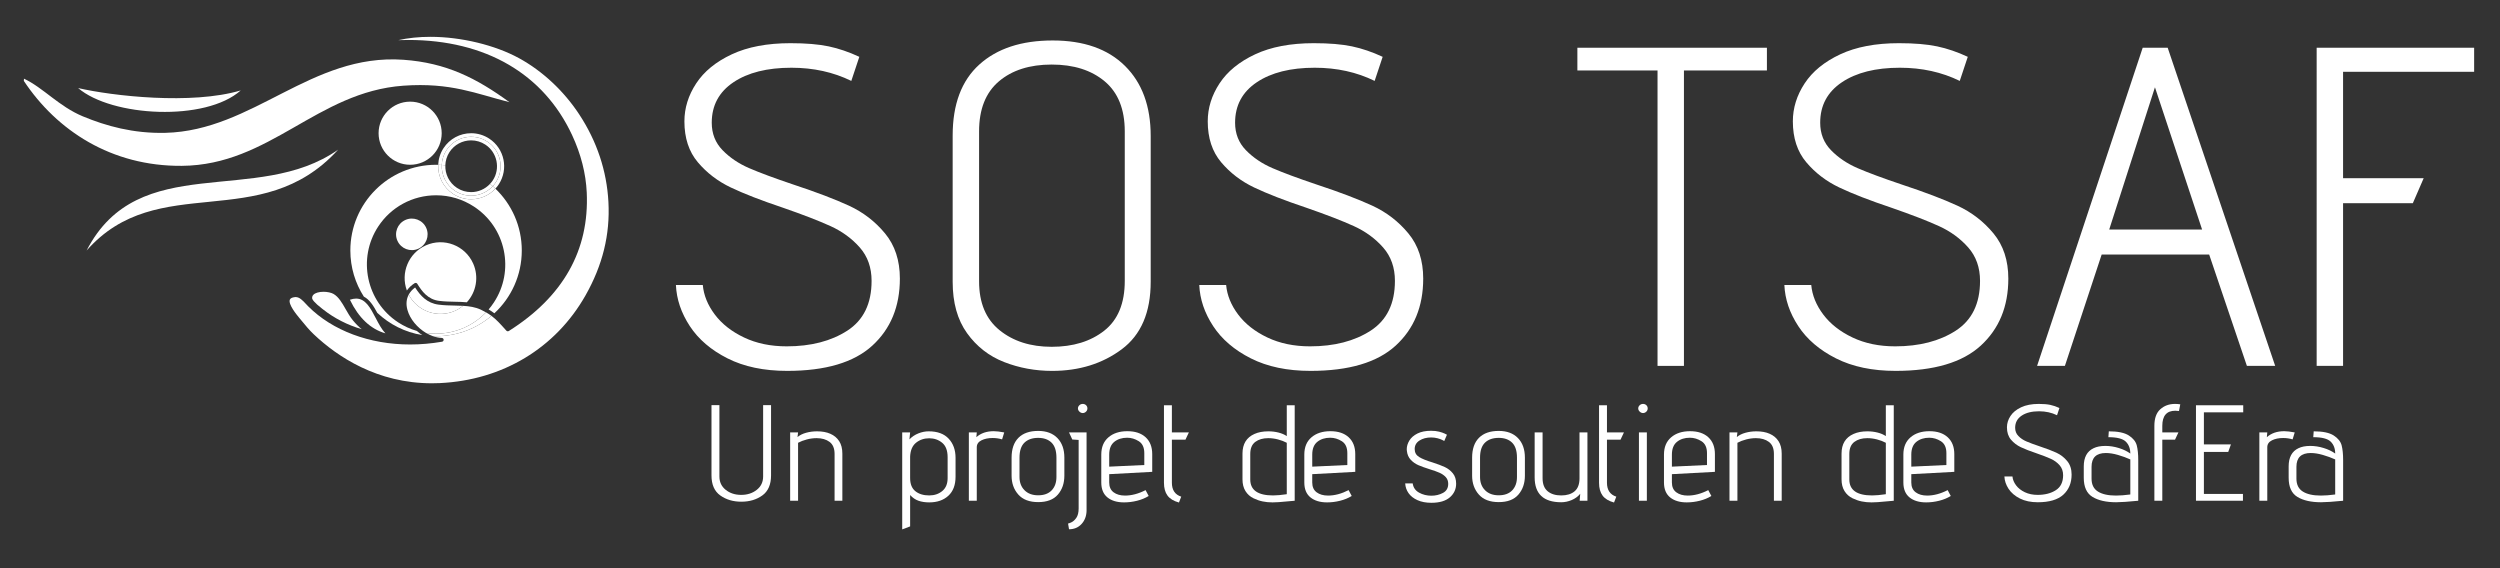
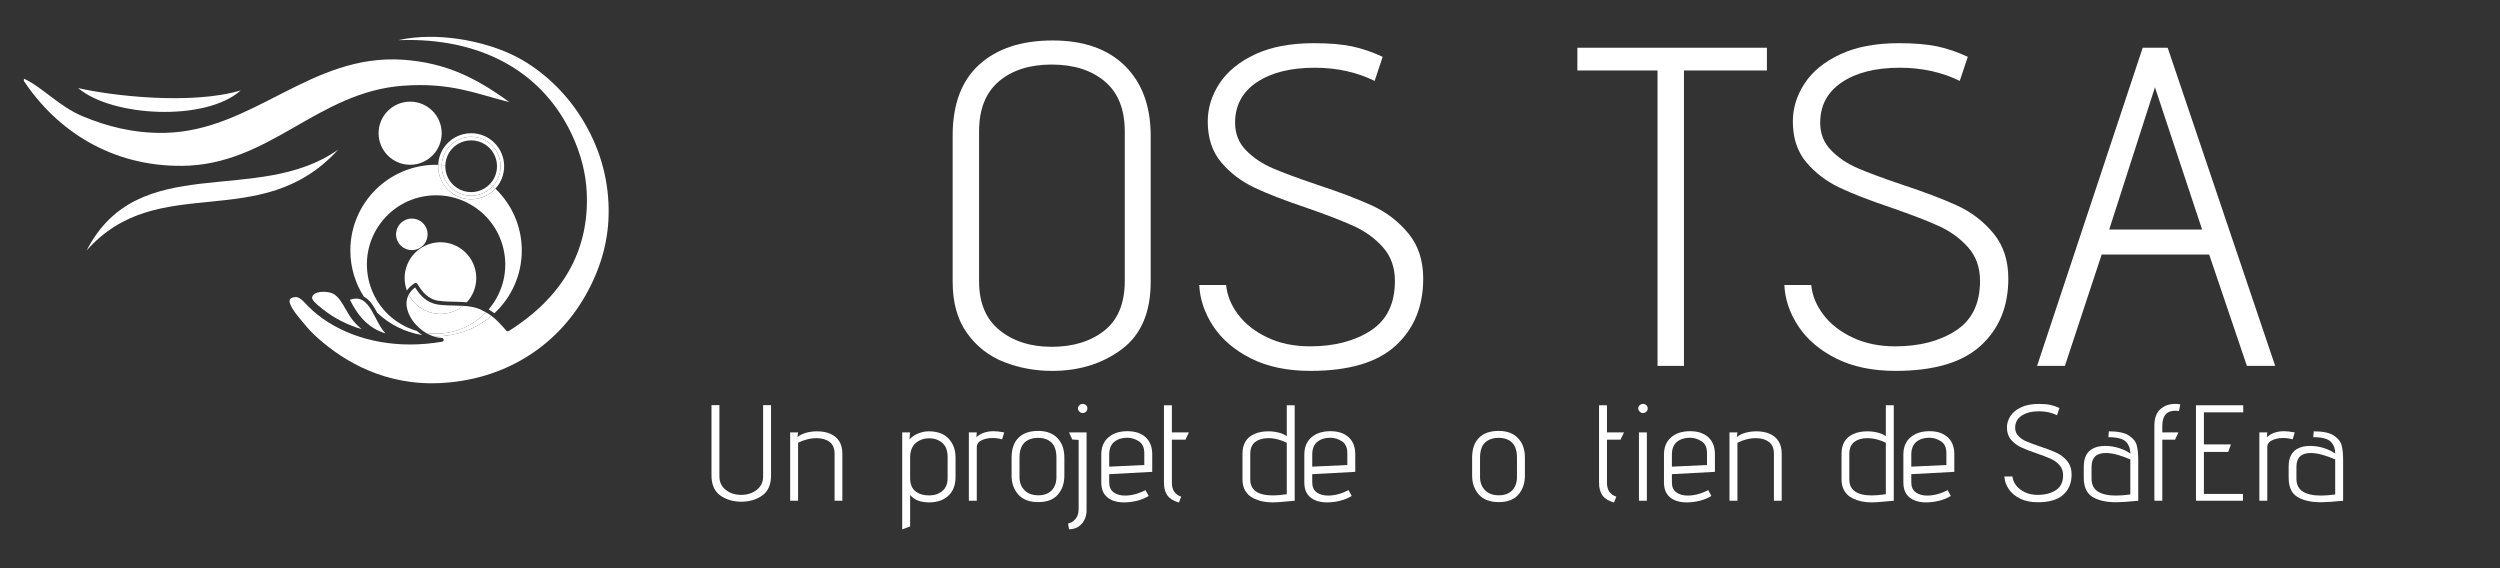
<svg xmlns="http://www.w3.org/2000/svg" version="1.1" id="Calque_1" x="0px" y="0px" width="792px" height="180px" viewBox="0 0 792 180" enable-background="new 0 0 792 180" xml:space="preserve">
  <rect x="0" y="0" width="792" height="180" fill="#333333" stroke="none" />
  <g>
-     <path fill="#FFFFFF" d="M226.452,99.644c2.241,2.976,5.327,5.4,9.261,7.271c3.933,1.872,8.439,2.807,13.518,2.807   c7.667,0,14.063-1.654,19.194-4.966c5.127-3.313,7.692-8.568,7.692-15.768c0-4.224-1.247-7.749-3.735-10.582   c-2.49-2.831-5.577-5.088-9.26-6.769c-3.685-1.678-8.714-3.622-15.086-5.832c-6.871-2.303-12.374-4.438-16.504-6.406   c-4.133-1.967-7.618-4.631-10.456-7.992c-2.838-3.358-4.257-7.678-4.257-12.959c0-4.222,1.244-8.229,3.734-12.022   c2.488-3.792,6.248-6.863,11.277-9.214c5.027-2.352,11.226-3.528,18.596-3.528c4.879,0,8.911,0.336,12.099,1.008   c3.186,0.673,6.422,1.777,9.709,3.311l-2.54,7.632c-5.676-2.783-12.001-4.176-18.97-4.176c-7.669,0-13.793,1.537-18.372,4.607   c-4.582,3.074-6.871,7.344-6.871,12.816c0,3.456,1.144,6.359,3.435,8.711c2.29,2.353,5.102,4.248,8.439,5.688   c3.336,1.44,7.991,3.168,13.966,5.183c7.268,2.4,13.145,4.633,17.625,6.696c4.481,2.065,8.291,4.992,11.428,8.783   c3.136,3.793,4.705,8.567,4.705,14.327c0,8.834-2.913,15.91-8.739,21.238c-5.825,5.327-14.813,7.992-26.96,7.992   c-7.37,0-13.667-1.322-18.895-3.96c-5.228-2.641-9.211-6.047-11.95-10.223c-2.74-4.176-4.208-8.52-4.406-13.032h8.514   C222.942,93.548,224.212,96.668,226.452,99.644z" />
    <path fill="#FFFFFF" d="M355.354,110.659c-6.123,4.561-13.468,6.84-22.031,6.84c-5.378,0-10.456-0.938-15.236-2.809   s-8.689-4.918-11.726-9.145c-3.039-4.221-4.556-9.646-4.556-16.27V42.913c0-9.886,2.813-17.373,8.439-22.462   c5.625-5.086,13.368-7.63,23.227-7.63s17.499,2.687,22.928,8.062c5.426,5.377,8.141,12.769,8.141,22.175v46.219   C364.541,98.974,361.479,106.101,355.354,110.659z M349.978,25.778c-4.234-3.549-9.835-5.327-16.804-5.327   c-6.971,0-12.547,1.778-16.729,5.327c-4.182,3.554-6.273,8.834-6.273,15.838v47.518c0,6.814,2.166,11.974,6.497,15.478   c4.332,3.505,9.833,5.256,16.505,5.256c6.77,0,12.323-1.703,16.654-5.111c4.332-3.407,6.498-8.662,6.498-15.768V41.616   C356.325,34.612,354.208,29.332,349.978,25.778z" />
    <path fill="#FFFFFF" d="M392.247,99.644c2.241,2.976,5.327,5.4,9.262,7.271c3.933,1.872,8.438,2.807,13.517,2.807   c7.667,0,14.064-1.654,19.193-4.966c5.128-3.313,7.694-8.568,7.694-15.768c0-4.224-1.247-7.749-3.735-10.582   c-2.49-2.831-5.578-5.088-9.26-6.769c-3.687-1.678-8.716-3.622-15.087-5.832c-6.871-2.303-12.374-4.438-16.505-6.406   c-4.133-1.967-7.618-4.631-10.456-7.992c-2.837-3.358-4.256-7.678-4.256-12.959c0-4.222,1.243-8.229,3.734-12.022   c2.488-3.792,6.248-6.863,11.277-9.214c5.027-2.352,11.226-3.528,18.597-3.528c4.877,0,8.91,0.336,12.098,1.008   c3.187,0.673,6.423,1.777,9.708,3.311l-2.539,7.632c-5.675-2.783-12-4.176-18.969-4.176c-7.669,0-13.793,1.537-18.371,4.607   c-4.582,3.074-6.872,7.344-6.872,12.816c0,3.456,1.144,6.359,3.436,8.711c2.29,2.353,5.101,4.248,8.439,5.688   c3.336,1.44,7.99,3.168,13.966,5.183c7.269,2.4,13.145,4.633,17.625,6.696c4.481,2.065,8.29,4.992,11.427,8.783   c3.138,3.793,4.704,8.567,4.704,14.327c0,8.834-2.912,15.91-8.736,21.238c-5.825,5.327-14.813,7.992-26.961,7.992   c-7.371,0-13.667-1.322-18.896-3.96c-5.228-2.641-9.211-6.047-11.949-10.223c-2.741-4.176-4.208-8.52-4.407-13.032h8.514   C388.738,93.548,390.007,96.668,392.247,99.644z" />
    <path fill="#FFFFFF" d="M525.106,22.324h-25.392v-7.2h60.045v7.2h-26.287v93.59h-8.366V22.324z" />
    <path fill="#FFFFFF" d="M577.61,99.644c2.24,2.976,5.326,5.4,9.261,7.271c3.931,1.872,8.439,2.807,13.518,2.807   c7.666,0,14.063-1.654,19.193-4.966c5.127-3.313,7.692-8.568,7.692-15.768c0-4.224-1.247-7.749-3.733-10.582   c-2.491-2.831-5.58-5.088-9.263-6.769c-3.684-1.678-8.713-3.622-15.085-5.832c-6.87-2.303-12.374-4.438-16.504-6.406   c-4.134-1.967-7.619-4.631-10.457-7.992c-2.839-3.358-4.257-7.678-4.257-12.959c0-4.222,1.244-8.229,3.734-12.022   c2.488-3.792,6.247-6.863,11.276-9.214c5.027-2.352,11.227-3.528,18.596-3.528c4.879,0,8.911,0.336,12.1,1.008   c3.187,0.673,6.424,1.777,9.71,3.311l-2.539,7.632c-5.677-2.783-12.001-4.176-18.97-4.176c-7.67,0-13.795,1.537-18.373,4.607   c-4.581,3.074-6.871,7.344-6.871,12.816c0,3.456,1.144,6.359,3.436,8.711c2.29,2.353,5.102,4.248,8.439,5.688   c3.335,1.44,7.991,3.168,13.966,5.183c7.268,2.4,13.145,4.633,17.626,6.696c4.48,2.065,8.288,4.992,11.426,8.783   c3.137,3.793,4.706,8.567,4.706,14.327c0,8.834-2.913,15.91-8.738,21.238c-5.826,5.327-14.814,7.992-26.962,7.992   c-7.371,0-13.666-1.322-18.895-3.96c-5.228-2.641-9.211-6.047-11.948-10.223c-2.742-4.176-4.21-8.52-4.407-13.032h8.515   C574.1,93.548,575.369,96.668,577.61,99.644z" />
    <path fill="#FFFFFF" d="M699.864,80.638h-34.056l-11.649,35.276h-8.813l33.459-100.791h7.916l34.056,100.791h-8.963L699.864,80.638   z M668.198,72.718h29.426l-14.937-45.067L668.198,72.718z" />
-     <path fill="#FFFFFF" d="M733.918,15.124h49.889v7.632h-41.523v33.693h25.542l-3.436,7.918h-22.106v51.548h-8.365V15.124z" />
  </g>
  <g>
    <path fill-rule="evenodd" clip-rule="evenodd" fill="#FFFFFF" d="M7.568,25.657c-0.075-0.085,0.097-0.703,0-0.747   c6.152,2.89,11.073,8.788,18.671,11.949c7.369,3.062,16.006,5.469,26.136,5.226c27.885-0.677,46.118-25.216,75.422-23.151   c13.601,0.962,23.174,5.845,33.604,13.442c-10.526-2.664-18.529-6.307-33.604-5.228c-27.43,1.969-42.263,25.175-70.195,25.392   C35.25,52.713,17.978,41.32,7.568,25.657z" />
    <path fill-rule="evenodd" clip-rule="evenodd" fill="#FFFFFF" d="M76.27,28.642c-11.133,9.965-40.834,8.388-51.526-0.745   C35.583,30.393,60.667,33.287,76.27,28.642z" />
    <path fill-rule="evenodd" clip-rule="evenodd" fill="#FFFFFF" d="M107.125,47.408c-25.691,18.094-63.25-0.042-79.69,31.963   C50.078,53.701,82.533,74.457,107.125,47.408z" />
  </g>
  <g>
    <path fill="none" d="M144.771,59.525c1.338,0.875,2.887,1.337,4.478,1.337c2.302,0,4.449-0.961,5.985-2.607   c0.319-0.343,0.621-0.704,0.884-1.104c2.474-3.78,1.408-8.872-2.375-11.344c-1.337-0.876-2.885-1.339-4.476-1.339   c-2.782,0-5.349,1.386-6.868,3.711c-0.846,1.292-1.268,2.736-1.32,4.179C140.98,55.135,142.282,57.896,144.771,59.525z" />
    <path fill="none" d="M120.087,100.179c1.331,2.542,2.707,5.17,4.84,5.997l4.335,1.683l-4.621-0.518   c-2.323-0.26-4.456-0.954-6.4-2.061c0.075,0.1,0.12,0.226,0.12,0.36c0,0.338-0.276,0.578-0.614,0.605c-0.004,0-0.008,0-0.012,0   c-0.036,0-0.073-0.003-0.109-0.01c-2.135-0.391-4.263-0.995-6.332-1.786c5.613,2.253,11.964,3.473,18.626,3.474   c0.001,0,0.001,0,0.002,0c2.148,0,4.331-0.126,6.522-0.376c-0.928-0.352-1.833-0.829-2.691-1.396   c-5.464-0.889-10.377-3.407-14.231-7.042C119.712,99.464,119.9,99.822,120.087,100.179z" />
    <path fill="none" d="M111.085,104.367c-0.363-0.142-0.72-0.3-1.079-0.452C110.362,104.072,110.723,104.22,111.085,104.367z" />
    <path fill="none" d="M127.909,98.5c-0.666-2.414-0.288-4.646,0.989-6.465c-2.064-5.561,0.505-11.844,5.997-14.299   c5.722-2.561,12.436,0.002,14.995,5.726c1.906,4.262,0.968,9.069-1.997,12.305c1.692,0.162,3.344,0.494,4.97,1.248   c0.723,0.335,1.348,0.674,1.935,1.019c0.604-0.707,1.17-1.458,1.688-2.25c3.205-4.9,4.309-10.753,3.111-16.485   c-1.199-5.729-4.557-10.648-9.456-13.854c-3.579-2.34-7.721-3.579-11.978-3.579c-7.434,0-14.298,3.709-18.361,9.923   c-6.615,10.111-3.769,23.723,6.344,30.34c1.84,1.202,3.83,2.108,5.907,2.709C130.101,103.109,128.566,100.885,127.909,98.5z    M125.908,76.279c-1.127-2.519,0.001-5.473,2.522-6.601c2.518-1.126,5.475,0.004,6.601,2.52c1.127,2.521-0.001,5.477-2.521,6.605   C129.991,79.93,127.034,78.8,125.908,76.279z" />
    <path fill="#FFFFFF" d="M119.522,99.109c3.854,3.635,8.768,6.153,14.231,7.042c-0.596-0.393-1.161-0.836-1.7-1.313   c-2.077-0.601-4.067-1.507-5.907-2.709c-10.113-6.617-12.959-20.229-6.344-30.34c4.063-6.214,10.927-9.923,18.361-9.923   c4.257,0,8.399,1.238,11.978,3.579c4.899,3.206,8.257,8.125,9.456,13.854c1.198,5.732,0.093,11.585-3.111,16.485   c-0.518,0.792-1.083,1.543-1.688,2.25c0.665,0.391,1.269,0.794,1.82,1.218c5.338-4.959,8.683-12.036,8.683-19.898   c0-7.701-3.211-14.647-8.361-19.59c-1.964,2.13-4.731,3.365-7.69,3.365c-2.033,0-4.011-0.591-5.718-1.708   c-3.194-2.09-4.857-5.642-4.709-9.205c-0.227-0.005-0.451-0.016-0.678-0.016c-14.999,0-27.156,12.157-27.156,27.154   c0,5.381,1.571,10.392,4.27,14.61C117.113,94.927,118.371,96.962,119.522,99.109z" />
    <path fill="#FFFFFF" d="M139.929,42.201c0-5.521-4.475-9.999-9.997-9.999c-5.52,0-9.997,4.478-9.997,9.999   c0,5.52,4.477,9.998,9.997,9.998C135.454,52.198,139.929,47.72,139.929,42.201z" />
    <path fill="#FFFFFF" d="M141.452,47.558c2.819-4.313,8.602-5.519,12.913-2.7c4.312,2.82,5.52,8.604,2.701,12.914   c-0.29,0.441-0.616,0.844-0.964,1.219c0.285,0.25,0.563,0.509,0.837,0.771c0.391-0.424,0.752-0.879,1.074-1.37   c3.157-4.828,1.798-11.323-3.029-14.48c-1.707-1.119-3.684-1.709-5.716-1.709c-3.548,0-6.824,1.77-8.763,4.735   c-1.067,1.633-1.607,3.456-1.683,5.277c0.378,0.009,0.753,0.025,1.126,0.048C140.017,50.641,140.499,49.015,141.452,47.558z" />
    <path fill="#FFFFFF" d="M143.531,61.419c1.708,1.117,3.686,1.708,5.718,1.708c2.959,0,5.726-1.235,7.69-3.365   c-0.274-0.263-0.552-0.521-0.837-0.771c-3.034,3.289-8.082,4.013-11.951,1.482c-2.853-1.868-4.336-5.033-4.203-8.21   c-0.374-0.023-0.749-0.039-1.126-0.048C138.674,55.777,140.337,59.329,143.531,61.419z" />
    <path fill="#FFFFFF" d="M154.365,44.858c-4.311-2.819-10.093-1.613-12.913,2.7c-0.953,1.458-1.436,3.083-1.504,4.705   c0.379,0.024,0.757,0.054,1.131,0.095c0.052-1.443,0.475-2.887,1.32-4.179c1.52-2.325,4.086-3.711,6.868-3.711   c1.591,0,3.139,0.463,4.476,1.339c3.783,2.473,4.848,7.564,2.375,11.344c-0.263,0.4-0.564,0.761-0.884,1.104   c0.294,0.238,0.583,0.485,0.867,0.736c0.348-0.375,0.674-0.778,0.964-1.219C159.885,53.462,158.677,47.678,154.365,44.858z" />
    <path fill="#FFFFFF" d="M149.25,60.862c-1.591,0-3.14-0.462-4.478-1.337c-2.49-1.629-3.791-4.39-3.692-7.167   c-0.374-0.041-0.752-0.071-1.131-0.095c-0.133,3.177,1.35,6.342,4.203,8.21c3.87,2.531,8.917,1.807,11.951-1.482   c-0.284-0.25-0.573-0.498-0.867-0.736C153.698,59.901,151.552,60.862,149.25,60.862z" />
    <path fill="#FFFFFF" d="M131.362,89.712c0.137-0.087,0.302-0.116,0.459-0.077c0.157,0.036,0.293,0.134,0.377,0.271   c1.462,2.377,3.321,4.949,6.903,5.405c1.725,0.219,3.39,0.251,5.001,0.282c1.292,0.024,2.552,0.056,3.79,0.173   c2.964-3.235,3.902-8.043,1.997-12.305c-2.559-5.724-9.273-8.286-14.995-5.726c-5.492,2.455-8.061,8.738-5.997,14.299   C129.515,91.155,130.325,90.364,131.362,89.712z" />
    <path fill="#FFFFFF" d="M132.509,78.804c2.52-1.129,3.648-4.085,2.521-6.605c-1.125-2.516-4.083-3.646-6.601-2.52   c-2.521,1.128-3.649,4.083-2.522,6.601C127.034,78.8,129.991,79.93,132.509,78.804z" />
    <path fill="#FFFFFF" d="M102.074,97.811l0.25,0.193c3.578,2.829,7.834,4.999,12.245,6.271c-0.992-0.806-1.907-1.735-2.811-2.841   c-0.875-1.072-1.587-2.321-2.276-3.528c-1.119-1.963-2.176-3.817-3.802-4.776c-0.713-0.421-1.969-0.693-3.2-0.693   c-1.423,0-2.615,0.351-3.188,0.937c-0.285,0.291-0.418,0.636-0.409,1.056C98.893,94.854,99.454,95.787,102.074,97.811z" />
    <path fill="#FFFFFF" d="M112.828,94.589c-0.605,0-1.269,0.123-1.979,0.368c2.748,5.711,6.523,9.282,11.251,10.653   c-1.228-1.324-2.167-3.116-3.085-4.871C117.359,97.576,115.795,94.589,112.828,94.589z" />
    <path fill="#FFFFFF" d="M146.69,96.89c-0.756,0.614-1.594,1.151-2.526,1.568c-5.511,2.465-11.931,0.168-14.685-5.115   c-0.749,1.401-0.897,3.045-0.403,4.836c0.805,2.924,3.14,5.655,5.892,7.297c1.04,0.151,2.094,0.229,3.155,0.229   c6.064,0,11.749-2.471,15.845-6.753c-0.496-0.284-1.02-0.564-1.614-0.84C150.552,97.276,148.66,97.001,146.69,96.89z" />
    <path fill="#FFFFFF" d="M137.097,106.483c0.952,0.341,1.918,0.549,2.861,0.571c0.311,0.007,0.566,0.249,0.588,0.56   c0.023,0.311-0.194,0.588-0.5,0.641c-3.393,0.583-6.799,0.878-10.124,0.878c-0.001,0-0.001,0-0.002,0   c-12.833,0-24.588-4.395-32.253-12.059c-0.25-0.25-0.499-0.517-0.748-0.784c-1.044-1.121-2.03-2.179-3.258-2.179   c-0.087,0-0.176,0.005-0.267,0.017c-0.869,0.103-1.396,0.372-1.568,0.8c-0.583,1.456,2.114,4.728,3,5.802l0.251,0.306   c1.716,2.119,2.978,3.601,4.351,4.898c7.477,7.069,20.037,15.494,37.409,15.494c0.001,0,0.002,0,0.003,0   c0.831,0,1.674-0.02,2.522-0.06c19.83-0.934,36.642-11.057,46.125-27.773c5.439-9.593,7.815-19.271,7.265-29.59   c-0.529-9.891-3.646-19.237-9.262-27.78c-4.885-7.426-11.653-13.744-19.058-17.789c-7.641-4.174-18.396-6.767-28.065-6.767   c-3.649,0-7.065,0.353-10.21,1.054c1.068-0.04,2.127-0.061,3.17-0.061c24.435,0,42.871,10.701,51.912,30.132   c2.807,6.033,4.37,12.161,4.644,18.215c0.829,18.249-7.478,33.003-24.691,43.854c-0.251,0.158-0.577,0.113-0.773-0.106l-0.33-0.367   c-1.613-1.8-2.827-3.152-4.393-4.321c-4.734,4.015-10.858,6.441-17.552,6.441C137.793,106.51,137.445,106.497,137.097,106.483z" />
    <path fill="#FFFFFF" d="M138.123,105.704c-1.062,0-2.115-0.077-3.155-0.229c0.69,0.411,1.405,0.748,2.129,1.008   c0.348,0.014,0.696,0.026,1.047,0.026c6.694,0,12.818-2.427,17.552-6.441c-0.522-0.391-1.099-0.758-1.728-1.117   C149.872,103.233,144.188,105.704,138.123,105.704z" />
    <path fill="#FFFFFF" d="M138.95,96.512c-3.667-0.467-5.775-2.832-7.445-5.437c-0.893,0.651-1.569,1.414-2.025,2.268   c2.754,5.283,9.174,7.58,14.685,5.115c0.932-0.417,1.77-0.954,2.526-1.568c-0.856-0.048-1.725-0.069-2.61-0.087   C142.437,96.771,140.738,96.738,138.95,96.512z" />
  </g>
  <g>
    <g>
      <path fill="#FFFFFF" d="M244.269,128.349v22.252c0,2.909-0.919,5.026-2.756,6.352c-1.838,1.326-4.057,1.987-6.657,1.987    s-4.826-0.661-6.679-1.987c-1.853-1.325-2.778-3.442-2.778-6.352v-22.252h2.51v22.598c0,1.758,0.665,3.169,1.994,4.233    c1.33,1.066,2.965,1.599,4.908,1.599c1.942,0,3.586-0.532,4.931-1.599c1.344-1.064,2.017-2.476,2.017-4.233v-22.598H244.269z" />
      <path fill="#FFFFFF" d="M264.395,143.816c0-1.756-0.531-3.03-1.591-3.824c-1.062-0.79-2.429-1.188-4.102-1.188    c-1.016,0-2.047,0.138-3.093,0.41c-1.046,0.274-1.972,0.626-2.779,1.06v18.363h-2.51V136.99h2.51l-0.179,1.469    c0.716-0.604,1.628-1.059,2.734-1.361c1.105-0.304,2.256-0.454,3.452-0.454c1.643,0,3.048,0.26,4.214,0.777    c1.194,0.519,2.128,1.297,2.801,2.335c0.671,1.037,1.008,2.348,1.008,3.932v14.95h-2.465V143.816z" />
      <path fill="#FFFFFF" d="M285.821,136.99h2.51l-0.224,2.203c0.807-0.835,1.755-1.469,2.847-1.901    c1.09-0.432,2.173-0.648,3.249-0.648c2.78,0,4.893,0.777,6.342,2.335c1.45,1.555,2.174,3.572,2.174,6.048v6.007    c0,2.62-0.762,4.63-2.286,6.028c-1.523,1.396-3.541,2.095-6.05,2.095c-1.286,0-2.421-0.174-3.408-0.519    c-0.985-0.346-1.867-0.95-2.645-1.814v9.938l-2.51,0.952V136.99z M298.483,140.274c-1.15-0.952-2.518-1.428-4.101-1.428    c-1.614,0-3.004,0.47-4.169,1.405c-1.166,0.936-1.793,2.397-1.883,4.386v6.826c0,1.873,0.553,3.256,1.659,4.149    c1.104,0.894,2.57,1.339,4.393,1.339c1.643,0,3.025-0.469,4.146-1.403c1.121-0.937,1.681-2.297,1.681-4.085v-6.611    C300.209,142.752,299.633,141.224,298.483,140.274z" />
      <path fill="#FFFFFF" d="M306.933,136.99h2.51l-0.135,1.512c1.404-1.269,3.242-1.901,5.513-1.901c0.807,0,1.913,0.13,3.317,0.39    l-0.673,2.203c-0.957-0.288-1.957-0.432-3.003-0.432c-1.375,0-2.555,0.244-3.541,0.734c-0.986,0.489-1.479,1.224-1.479,2.204    v16.938h-2.51V136.99z" />
      <path fill="#FFFFFF" d="M335.126,156.694c-1.375,1.584-3.452,2.375-6.23,2.375s-4.879-0.799-6.297-2.398    c-1.42-1.598-2.129-3.593-2.129-5.983v-5.704c0-2.736,0.724-4.832,2.173-6.288c1.45-1.453,3.534-2.182,6.253-2.182    c2.6,0,4.632,0.757,6.096,2.269c1.464,1.513,2.196,3.581,2.196,6.201v5.704C337.188,153.107,336.5,155.109,335.126,156.694z     M333.132,140.229c-1.031-1.007-2.443-1.512-4.236-1.512c-1.853,0-3.302,0.505-4.348,1.512c-1.046,1.011-1.569,2.593-1.569,4.754    v6.136c0,1.729,0.53,3.125,1.591,4.191c1.061,1.067,2.502,1.599,4.326,1.599c1.853,0,3.279-0.525,4.281-1.576    c1.001-1.053,1.502-2.456,1.502-4.214v-6.136C334.679,142.822,334.163,141.24,333.132,140.229z" />
      <path fill="#FFFFFF" d="M339.698,139.235l-1.031-2.245h5.558v24.888c-0.06,1.671-0.597,3.054-1.613,4.148    c-1.016,1.096-2.331,1.642-3.944,1.642l-0.313-1.857c0,0.085,0.313-0.008,0.941-0.281c0.628-0.274,1.188-0.763,1.681-1.469    c0.493-0.707,0.739-1.707,0.739-3.003v-21.69L339.698,139.235z M341.961,130.401c-0.313-0.303-0.47-0.642-0.47-1.017    c0-0.374,0.149-0.705,0.448-0.994c0.297-0.288,0.657-0.431,1.076-0.431c0.417,0,0.769,0.137,1.052,0.409    c0.284,0.274,0.426,0.612,0.426,1.016c0,0.404-0.15,0.75-0.448,1.037c-0.299,0.287-0.644,0.433-1.031,0.433    C342.626,130.854,342.275,130.703,341.961,130.401z" />
      <path fill="#FFFFFF" d="M360.227,158.638c-1.375,0.345-2.75,0.519-4.124,0.519c-2.211,0-3.967-0.525-5.266-1.577    c-1.3-1.051-1.95-2.63-1.95-4.731v-8.857c0-2.335,0.754-4.149,2.263-5.445c1.509-1.297,3.503-1.944,5.984-1.944    c2.48,0,4.415,0.642,5.805,1.924c1.389,1.281,2.084,3.06,2.084,5.335v5.618l-13.627,0.734v2.636c0,1.382,0.463,2.42,1.389,3.11    c0.927,0.691,2.137,1.038,3.631,1.038c2.092,0,4.259-0.576,6.5-1.729l0.986,1.857    C362.827,157.789,361.602,158.292,360.227,158.638z M360.765,139.776c-1.166-0.734-2.391-1.102-3.675-1.102    c-1.644,0-3.003,0.433-4.079,1.297c-1.076,0.863-1.614,2.218-1.614,4.061v3.803l11.116-0.518v-3.761    C362.513,141.772,361.931,140.512,360.765,139.776z" />
      <path fill="#FFFFFF" d="M369.864,156.996c-0.748-1.008-1.121-2.363-1.121-4.063v-24.543h2.51v8.6h5.379l-1.076,2.29h-4.303v13.653    c0,2.305,0.986,3.773,2.959,4.408l-0.718,1.857C371.821,158.738,370.61,158.005,369.864,156.996z" />
      <path fill="#FFFFFF" d="M397.431,137.466c1.224-0.549,2.689-0.822,4.392-0.822c1.106,0,2.175,0.13,3.206,0.389    c1.03,0.26,1.904,0.636,2.622,1.125v-9.767h2.51v30.247l-2.466,0.215c-1.942,0.202-3.467,0.304-4.571,0.304    c-1.105,0-2.145-0.102-3.115-0.304c-0.972-0.2-1.936-0.531-2.892-0.993c-1.076-0.518-1.927-1.281-2.555-2.29    c-0.627-1.009-0.941-2.247-0.941-3.716v-8.166C393.62,140.663,394.89,138.588,397.431,137.466z M404.871,139.215    c-1.046-0.272-2.077-0.41-3.094-0.41c-1.674,0-3.041,0.397-4.101,1.188c-1.061,0.794-1.592,2.068-1.592,3.824v8.081    c0,3.37,2.405,5.055,7.217,5.055c1.136,0,2.585-0.129,4.349-0.389v-16.289C406.843,139.841,405.917,139.489,404.871,139.215z" />
      <path fill="#FFFFFF" d="M424.548,158.638c-1.375,0.345-2.748,0.519-4.124,0.519c-2.21,0-3.967-0.525-5.266-1.577    c-1.301-1.051-1.95-2.63-1.95-4.731v-8.857c0-2.335,0.754-4.149,2.264-5.445c1.509-1.297,3.503-1.944,5.983-1.944    s4.415,0.642,5.805,1.924c1.39,1.281,2.085,3.06,2.085,5.335v5.618l-13.627,0.734v2.636c0,1.382,0.463,2.42,1.39,3.11    c0.926,0.691,2.138,1.038,3.63,1.038c2.094,0,4.26-0.576,6.501-1.729l0.985,1.857    C427.148,157.789,425.923,158.292,424.548,158.638z M425.087,139.776c-1.165-0.734-2.393-1.102-3.676-1.102    c-1.645,0-3.004,0.433-4.08,1.297c-1.075,0.863-1.613,2.218-1.613,4.061v3.803l11.116-0.518v-3.761    C426.834,141.772,426.252,140.512,425.087,139.776z" />
-       <path fill="#FFFFFF" d="M449.56,156.067c1.166,0.647,2.466,0.971,3.898,0.971c1.346,0,2.571-0.294,3.677-0.885    c1.104-0.59,1.659-1.548,1.659-2.873c0-0.865-0.264-1.578-0.785-2.14c-0.522-0.562-1.173-1.016-1.949-1.36    c-0.778-0.347-1.824-0.72-3.139-1.125c-1.464-0.46-2.66-0.891-3.586-1.296c-0.927-0.402-1.733-0.973-2.42-1.706    c-0.688-0.733-1.092-1.663-1.211-2.786l-0.045-0.52c0-0.951,0.276-1.88,0.829-2.787s1.405-1.649,2.555-2.226    c1.149-0.574,2.594-0.863,4.325-0.863c0.957,0,1.801,0.093,2.533,0.28s1.308,0.383,1.727,0.583    c0.417,0.203,0.673,0.333,0.763,0.39l-0.853,1.987c-0.09-0.057-0.308-0.173-0.651-0.345c-0.343-0.174-0.827-0.347-1.456-0.521    c-0.627-0.172-1.315-0.259-2.063-0.259c-1.433,0-2.659,0.325-3.675,0.973c-1.017,0.648-1.522,1.549-1.522,2.701    c0,1.095,0.461,1.931,1.389,2.507c0.925,0.576,2.346,1.151,4.259,1.728c1.612,0.518,2.913,1.009,3.898,1.469    c0.987,0.46,1.831,1.116,2.533,1.967c0.701,0.849,1.053,1.951,1.053,3.305c0,1.728-0.665,3.169-1.994,4.32    c-1.329,1.152-3.279,1.729-5.851,1.729c-1.702,0-3.176-0.28-4.415-0.842s-2.182-1.304-2.822-2.226    c-0.645-0.921-0.994-1.945-1.054-3.068h2.375C447.722,154.446,448.395,155.418,449.56,156.067z" />
      <path fill="#FFFFFF" d="M481.025,156.694c-1.375,1.584-3.451,2.375-6.231,2.375c-2.778,0-4.878-0.799-6.298-2.398    c-1.418-1.598-2.128-3.593-2.128-5.983v-5.704c0-2.736,0.723-4.832,2.174-6.288c1.449-1.453,3.533-2.182,6.252-2.182    c2.602,0,4.633,0.757,6.097,2.269c1.464,1.513,2.197,3.581,2.197,6.201v5.704C483.088,153.107,482.398,155.109,481.025,156.694z     M479.031,140.229c-1.032-1.007-2.443-1.512-4.237-1.512c-1.853,0-3.302,0.505-4.348,1.512c-1.046,1.011-1.568,2.593-1.568,4.754    v6.136c0,1.729,0.531,3.125,1.591,4.191c1.063,1.067,2.503,1.599,4.325,1.599c1.853,0,3.279-0.525,4.282-1.576    c1-1.053,1.501-2.456,1.501-4.214v-6.136C480.577,142.822,480.062,141.24,479.031,140.229z" />
-       <path fill="#FFFFFF" d="M500.612,156.435c-0.716,0.863-1.62,1.527-2.71,1.987c-1.092,0.46-2.19,0.691-3.295,0.691    c-5.619,0-8.428-2.637-8.428-7.907V136.99h2.511v14.518c0,1.844,0.53,3.212,1.591,4.105c1.06,0.894,2.503,1.339,4.326,1.339    c1.791,0,3.205-0.438,4.235-1.317c1.03-0.879,1.546-2.253,1.546-4.127V136.99h2.511v21.647h-2.465L500.612,156.435z" />
      <path fill="#FFFFFF" d="M507.694,156.996c-0.746-1.008-1.119-2.363-1.119-4.063v-24.543h2.511v8.6h5.377l-1.076,2.29h-4.301    v13.653c0,2.305,0.985,3.773,2.958,4.408l-0.718,1.857C509.652,158.738,508.441,158.005,507.694,156.996z" />
      <path fill="#FFFFFF" d="M519.461,130.401c-0.313-0.303-0.47-0.642-0.47-1.017c0-0.374,0.148-0.705,0.448-0.994    c0.299-0.288,0.656-0.431,1.076-0.431c0.418,0,0.768,0.137,1.054,0.409c0.283,0.274,0.425,0.612,0.425,1.016    c0,0.404-0.149,0.75-0.447,1.037c-0.3,0.287-0.645,0.433-1.031,0.433C520.126,130.854,519.776,130.703,519.461,130.401z     M519.215,136.99h2.51v21.647h-2.51V136.99z" />
      <path fill="#FFFFFF" d="M538.488,158.638c-1.374,0.345-2.749,0.519-4.124,0.519c-2.212,0-3.967-0.525-5.267-1.577    c-1.299-1.051-1.949-2.63-1.949-4.731v-8.857c0-2.335,0.754-4.149,2.264-5.445c1.509-1.297,3.502-1.944,5.984-1.944    c2.479,0,4.414,0.642,5.804,1.924c1.39,1.281,2.084,3.06,2.084,5.335v5.618l-13.626,0.734v2.636c0,1.382,0.462,2.42,1.391,3.11    c0.925,0.691,2.136,1.038,3.63,1.038c2.091,0,4.258-0.576,6.499-1.729l0.986,1.857    C541.089,157.789,539.862,158.292,538.488,158.638z M539.026,139.776c-1.165-0.734-2.391-1.102-3.675-1.102    c-1.645,0-3.004,0.433-4.079,1.297c-1.077,0.863-1.614,2.218-1.614,4.061v3.803l11.117-0.518v-3.761    C540.775,141.772,540.192,140.512,539.026,139.776z" />
      <path fill="#FFFFFF" d="M561.977,143.816c0-1.756-0.53-3.03-1.593-3.824c-1.06-0.79-2.427-1.188-4.1-1.188    c-1.019,0-2.048,0.138-3.094,0.41c-1.046,0.274-1.973,0.626-2.778,1.06v18.363h-2.511V136.99h2.511l-0.18,1.469    c0.717-0.604,1.628-1.059,2.734-1.361c1.104-0.304,2.256-0.454,3.451-0.454c1.643,0,3.049,0.26,4.213,0.777    c1.194,0.519,2.131,1.297,2.802,2.335c0.672,1.037,1.01,2.348,1.01,3.932v14.95h-2.466V143.816z" />
      <path fill="#FFFFFF" d="M587.211,137.466c1.226-0.549,2.69-0.822,4.394-0.822c1.104,0,2.173,0.13,3.205,0.389    c1.03,0.26,1.904,0.636,2.621,1.125v-9.767h2.512v30.247l-2.467,0.215c-1.941,0.202-3.466,0.304-4.572,0.304    c-1.105,0-2.144-0.102-3.113-0.304c-0.973-0.2-1.937-0.531-2.893-0.993c-1.076-0.518-1.927-1.281-2.555-2.29    c-0.627-1.009-0.94-2.247-0.94-3.716v-8.166C583.402,140.663,584.672,138.588,587.211,137.466z M594.652,139.215    c-1.046-0.272-2.078-0.41-3.093-0.41c-1.674,0-3.041,0.397-4.102,1.188c-1.062,0.794-1.591,2.068-1.591,3.824v8.081    c0,3.37,2.406,5.055,7.217,5.055c1.135,0,2.584-0.129,4.347-0.389v-16.289C596.624,139.841,595.698,139.489,594.652,139.215z" />
      <path fill="#FFFFFF" d="M614.329,158.638c-1.374,0.345-2.749,0.519-4.123,0.519c-2.212,0-3.967-0.525-5.267-1.577    c-1.299-1.051-1.95-2.63-1.95-4.731v-8.857c0-2.335,0.755-4.149,2.264-5.445c1.509-1.297,3.503-1.944,5.983-1.944    s4.416,0.642,5.805,1.924c1.391,1.281,2.084,3.06,2.084,5.335v5.618l-13.625,0.734v2.636c0,1.382,0.462,2.42,1.39,3.11    c0.924,0.691,2.136,1.038,3.631,1.038c2.09,0,4.258-0.576,6.499-1.729l0.986,1.857    C616.93,157.789,615.704,158.292,614.329,158.638z M614.868,139.776c-1.166-0.734-2.391-1.102-3.676-1.102    c-1.645,0-3.003,0.433-4.079,1.297c-1.076,0.863-1.613,2.218-1.613,4.061v3.803l11.117-0.518v-3.761    C616.617,141.772,616.033,140.512,614.868,139.776z" />
      <path fill="#FFFFFF" d="M638.691,153.755c0.672,0.893,1.599,1.62,2.78,2.183c1.18,0.561,2.532,0.841,4.056,0.841    c2.302,0,4.221-0.496,5.761-1.489c1.538-0.994,2.307-2.57,2.307-4.732c0-1.267-0.373-2.325-1.119-3.176    c-0.749-0.849-1.675-1.526-2.778-2.03c-1.106-0.504-2.617-1.087-4.529-1.749c-2.061-0.692-3.713-1.334-4.952-1.924    c-1.239-0.589-2.286-1.39-3.139-2.397c-0.852-1.009-1.276-2.305-1.276-3.889c0-1.269,0.373-2.471,1.121-3.609    c0.745-1.137,1.874-2.059,3.384-2.764c1.509-0.706,3.369-1.059,5.581-1.059c1.463,0,2.672,0.101,3.63,0.302    c0.957,0.202,1.927,0.533,2.912,0.994l-0.761,2.291c-1.704-0.838-3.603-1.255-5.692-1.255c-2.301,0-4.14,0.462-5.513,1.384    c-1.375,0.921-2.062,2.203-2.062,3.844c0,1.039,0.341,1.91,1.029,2.615c0.688,0.706,1.531,1.274,2.533,1.706    c1.001,0.434,2.397,0.952,4.191,1.556c2.181,0.721,3.944,1.391,5.288,2.009c1.346,0.621,2.489,1.5,3.43,2.638    c0.941,1.137,1.412,2.57,1.412,4.298c0,2.65-0.874,4.774-2.622,6.374c-1.748,1.598-4.445,2.398-8.09,2.398    c-2.214,0-4.102-0.397-5.671-1.189c-1.569-0.791-2.765-1.814-3.587-3.067s-1.262-2.556-1.322-3.91h2.556    C637.638,151.926,638.02,152.862,638.691,153.755z" />
      <path fill="#FFFFFF" d="M670.401,159.113c-3.137,0-5.632-0.563-7.484-1.686s-2.779-3.155-2.779-6.093v-3.587    c0-2.851,1.03-4.767,3.093-5.746c0.986-0.489,2.241-0.734,3.766-0.734c1.403,0,2.823,0.223,4.259,0.67    c1.435,0.447,2.645,1.03,3.63,1.75c0-1.584-0.479-2.845-1.435-3.78c-0.956-0.938-2.795-1.405-5.514-1.405l0.136-1.858    c2.869,0,4.982,0.439,6.342,1.318s2.197,1.924,2.511,3.133s0.472,2.765,0.472,4.665v12.878    C674.168,158.954,671.837,159.113,670.401,159.113z M670.963,144.119c-1.389-0.403-2.666-0.604-3.832-0.604    c-3.019,0-4.527,1.455-4.527,4.364v3.759c0,1.872,0.673,3.233,2.018,4.083c1.344,0.85,3.256,1.275,5.737,1.275    c1.284,0,2.794-0.114,4.526-0.347v-11.104C673.66,144.998,672.353,144.521,670.963,144.119z" />
      <path fill="#FFFFFF" d="M682.506,134.916c0-2.393,0.627-4.148,1.883-5.271c1.255-1.125,2.809-1.686,4.66-1.686    c0.567,0,1.122,0.042,1.659,0.129l-0.403,2.116c-0.537-0.057-0.926-0.087-1.166-0.087c-2.749,0-4.123,1.6-4.123,4.798v2.074h5.109    l-1.076,2.29h-4.033v19.357h-2.51V134.916z" />
      <path fill="#FFFFFF" d="M695.684,128.391h14.971v2.246h-12.461v10.156h8.561l-0.85,2.376h-7.711v13.308h12.371v2.161h-14.881    V128.391z" />
      <path fill="#FFFFFF" d="M715.764,136.99h2.51l-0.135,1.512c1.405-1.269,3.242-1.901,5.514-1.901c0.807,0,1.912,0.13,3.317,0.39    l-0.672,2.203c-0.957-0.288-1.958-0.432-3.003-0.432c-1.375,0-2.555,0.244-3.542,0.734c-0.987,0.489-1.479,1.224-1.479,2.204    v16.938h-2.51V136.99z" />
      <path fill="#FFFFFF" d="M735.308,159.113c-3.139,0-5.634-0.563-7.485-1.686c-1.853-1.123-2.778-3.155-2.778-6.093v-3.587    c0-2.851,1.03-4.767,3.092-5.746c0.985-0.489,2.241-0.734,3.767-0.734c1.403,0,2.821,0.223,4.257,0.67s2.645,1.03,3.631,1.75    c0-1.584-0.479-2.845-1.435-3.78c-0.956-0.938-2.794-1.405-5.513-1.405l0.135-1.858c2.868,0,4.981,0.439,6.342,1.318    c1.358,0.879,2.197,1.924,2.511,3.133s0.471,2.765,0.471,4.665v12.878C739.074,158.954,736.741,159.113,735.308,159.113z     M735.867,144.119c-1.389-0.403-2.666-0.604-3.832-0.604c-3.018,0-4.526,1.455-4.526,4.364v3.759c0,1.872,0.672,3.233,2.018,4.083    c1.344,0.85,3.256,1.275,5.737,1.275c1.283,0,2.794-0.114,4.526-0.347v-11.104C738.564,144.998,737.257,144.521,735.867,144.119z" />
    </g>
  </g>
</svg>